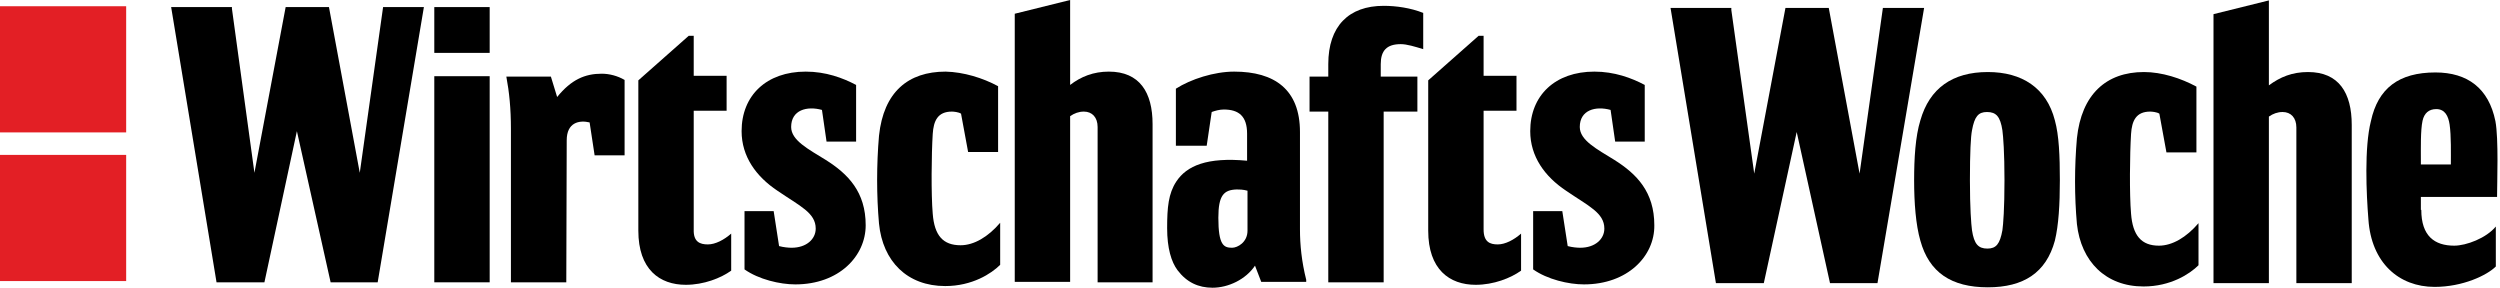
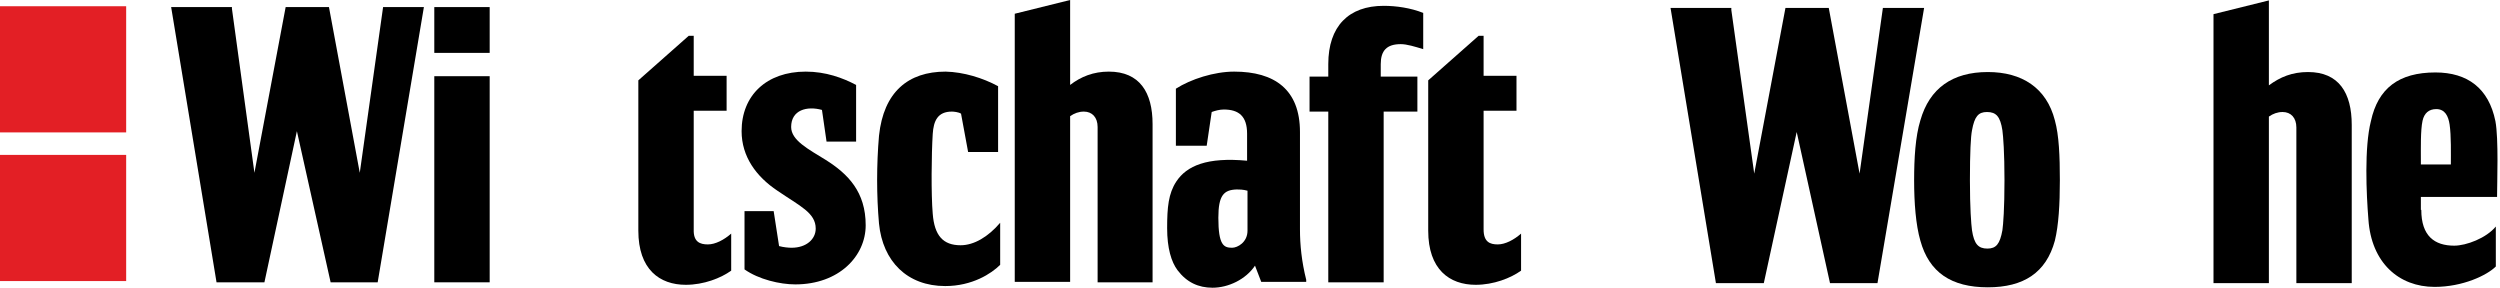
<svg xmlns="http://www.w3.org/2000/svg" width="782" height="90" viewBox="0 0 782 90" fill="none">
  <path d="M39.465 48.451H0V87.916H39.465V48.451Z" fill="#E31F25" />
  <path d="M39.465 1.953H0V41.417H39.465V1.953Z" fill="#E31F25" />
  <path d="M757.38 51.446H766.627C766.627 48.19 766.758 42.459 766.237 38.943C765.846 36.338 764.804 34.124 762.069 34.124C759.724 34.124 758.292 35.426 757.771 37.771C757.119 40.766 757.25 46.497 757.25 50.274V51.446H757.38ZM757.38 65.643C757.38 73.849 761.548 76.844 767.669 76.844C771.446 76.844 777.698 74.5 780.694 70.853V83.357C777.959 86.092 770.404 89.739 761.548 89.739C750.347 89.739 741.75 82.184 740.839 68.639C740.187 60.564 739.536 46.106 741.62 37.901C743.834 27.611 750.347 22.662 761.808 22.662C771.837 22.662 778.48 27.611 780.564 37.901C781.606 43.371 781.085 57.438 781.085 61.085V61.606H757.25V65.643H757.38Z" fill="black" />
  <path d="M587.275 88.566H572.427L562.007 41.287L551.718 88.566H536.74L522.543 2.474H541.559V3.125L548.722 54.311L558.491 2.474H572.036L581.675 54.311L588.968 2.474H601.863L587.275 88.566Z" fill="black" />
  <path d="M621.792 89.869C610.33 89.869 603.427 85.18 600.692 75.282C599.259 70.332 598.738 63.429 598.738 56.396C598.738 49.493 599.129 42.72 600.692 37.641C603.557 27.612 610.721 22.532 621.792 22.532C632.472 22.532 640.157 27.482 642.761 37.641C644.064 42.33 644.324 48.842 644.324 56.396C644.324 63.95 643.934 70.463 642.761 75.282C640.026 85.311 632.993 89.869 621.792 89.869ZM627.002 56.396C627.002 47.67 626.611 42.72 626.35 40.767C625.699 36.468 624.397 35.036 621.531 35.036C618.796 35.036 617.624 36.468 616.842 40.767C616.452 42.72 616.191 47.67 616.191 56.396C616.191 65.123 616.582 70.072 616.842 72.026C617.494 76.324 618.796 77.756 621.662 77.756C624.397 77.756 625.569 76.324 626.35 72.026C626.611 70.202 627.002 65.253 627.002 56.396Z" fill="black" />
-   <path d="M687.041 27.091V47.67H677.663L675.449 35.557C674.668 35.036 673.105 34.906 672.584 34.906C668.155 34.906 666.853 37.771 666.592 41.939C666.202 48.191 666.071 60.825 666.592 66.816C667.113 73.719 669.848 76.845 675.319 76.845C679.487 76.845 683.915 74.24 687.692 69.811V82.966C684.957 85.701 678.966 89.609 670.5 89.609C658.647 89.609 650.963 81.794 649.66 70.072C648.879 61.345 648.879 52.228 649.66 43.241C651.093 29.566 658.778 22.532 670.63 22.532C676.23 22.532 682.222 24.486 687.041 27.091Z" fill="black" />
  <path d="M735.624 88.567H718.302V39.855C718.302 36.859 716.609 35.036 714.004 35.036C712.441 35.036 711.008 35.557 709.706 36.468V88.567H692.383V4.428L709.706 0.13V26.7C713.222 24.095 716.999 22.532 721.949 22.532C731.587 22.532 735.624 29.044 735.624 39.073V88.567Z" fill="black" />
  <path d="M153.17 2.215H135.848V16.542H153.17V2.215Z" fill="black" />
  <path d="M312.204 26.961V47.54H302.826L300.612 35.557C299.83 35.036 298.267 34.906 297.746 34.906C293.318 34.906 292.016 37.771 291.755 41.939C291.364 48.191 291.234 60.825 291.755 66.816C292.276 73.719 295.011 76.715 300.482 76.715C304.649 76.715 309.078 74.11 312.855 69.681V82.836C310.12 85.572 304.128 89.479 295.662 89.479C283.81 89.479 276.126 81.794 274.953 69.942C274.172 61.216 274.172 51.447 274.953 42.46C276.386 28.784 284.071 22.402 295.793 22.402C301.393 22.533 307.385 24.356 312.204 26.961Z" fill="black" />
  <path d="M221.423 76.453C223.767 76.453 226.503 75.021 228.717 73.067V84.528V84.659C225.461 87.003 220.12 89.087 214.52 89.087C206.314 89.087 199.672 84.268 199.672 72.155V25.137L215.432 11.2H216.995V23.704H227.284V34.644H216.995V71.764C216.864 75.672 218.948 76.453 221.423 76.453Z" fill="black" />
  <path d="M432.809 88.307H415.486V34.907H409.625V23.966H415.486V20.059C415.486 8.206 421.868 1.824 432.809 1.824C436.716 1.824 441.275 2.475 445.182 4.038V15.37C442.577 14.588 440.103 13.807 438.149 13.807C433.72 13.807 431.897 15.891 431.897 20.059V23.966H443.359V34.907H432.809V88.307Z" fill="black" />
-   <path d="M177.138 88.307H159.816V40.246C159.816 33.994 159.295 28.785 158.383 23.965H172.319L174.273 30.347C178.701 24.877 182.999 23.054 188.209 23.054C190.554 23.054 193.158 23.705 195.373 25.007V48.582H185.995L184.432 38.292C181.176 37.511 177.268 38.292 177.268 43.893L177.138 88.307Z" fill="black" />
  <path d="M153.17 23.835H135.848V88.307H153.17V23.835Z" fill="black" />
  <path d="M379.279 90C374.85 90 371.204 88.307 368.338 84.529C366.384 81.925 365.082 77.626 365.082 71.375C365.082 64.862 365.473 60.564 367.947 56.787C371.204 51.838 377.586 49.103 390.089 50.275V41.809C390.089 36.339 387.484 34.255 382.795 34.255C381.493 34.255 380.06 34.645 379.018 35.036L377.455 45.586H367.817V27.742C372.506 24.747 379.8 22.402 386.052 22.402C398.685 22.402 406.63 28.003 406.63 41.288V71.765C406.63 76.585 407.151 81.794 408.584 87.525V88.176H394.518L392.564 83.097C389.698 87.395 384.228 90 379.279 90ZM381.102 68.118C381.102 76.715 382.795 77.496 385.4 77.496C387.094 77.496 390.219 75.803 390.219 72.156V59.653C388.787 59.262 387.615 59.262 386.833 59.262C382.795 59.392 381.102 61.085 381.102 68.118Z" fill="black" />
  <path d="M118.137 88.307H103.419L92.869 41.028L82.71 88.307H67.732L53.535 2.215H72.551V2.736L79.584 54.053L89.353 2.215H102.898L112.537 54.053L119.83 2.215H132.594L118.137 88.307Z" fill="black" />
-   <path d="M495.458 88.958C490.639 88.958 483.996 87.395 479.568 84.269V66.035H488.685L490.378 76.975C491.811 77.366 493.374 77.496 494.286 77.496C498.975 77.496 501.84 74.761 501.84 71.505C501.84 66.556 496.891 64.472 489.857 59.653C483.215 55.224 478.656 48.972 478.656 41.028C478.656 29.826 486.471 22.402 498.714 22.402C504.966 22.402 510.306 24.356 514.474 26.57V44.284H505.226L503.794 34.385C499.105 33.083 494.156 34.385 494.156 39.725C494.156 43.893 499.496 46.628 504.966 50.014C511.999 54.443 517.47 60.043 517.47 70.463C517.6 80.101 509.134 88.958 495.458 88.958Z" fill="black" />
  <path d="M248.774 88.958C243.955 88.958 237.313 87.395 232.884 84.269V66.035H242.002L243.695 76.975C245.127 77.366 246.69 77.496 247.602 77.496C252.291 77.496 255.156 74.761 255.156 71.505C255.156 66.556 250.207 64.472 243.174 59.653C236.531 55.224 231.973 48.972 231.973 41.028C231.973 29.826 239.787 22.402 252.031 22.402C258.282 22.402 263.622 24.356 267.79 26.57V44.284H258.543L257.11 34.385C252.421 33.083 247.472 34.385 247.472 39.725C247.472 43.893 252.812 46.628 258.282 50.014C265.316 54.443 270.786 60.043 270.786 70.463C270.786 80.101 262.45 88.958 248.774 88.958Z" fill="black" />
  <path d="M360.525 88.306H343.333V39.725C343.333 36.729 341.64 34.906 339.035 34.906C337.472 34.906 336.039 35.427 334.737 36.339V88.176H317.414V4.298L334.737 0V26.57C338.123 23.965 342.031 22.402 346.85 22.402C356.488 22.402 360.525 28.915 360.525 38.813V88.306Z" fill="black" />
  <path d="M468.497 76.453C470.842 76.453 473.577 75.021 475.791 73.067V84.528V84.659C472.535 87.003 467.195 89.087 461.594 89.087C453.389 89.087 446.746 84.268 446.746 72.155V25.137L462.506 11.2H464.069V23.704H474.358V34.644H464.069V71.764C464.069 75.672 466.023 76.453 468.497 76.453Z" fill="black" />
</svg>